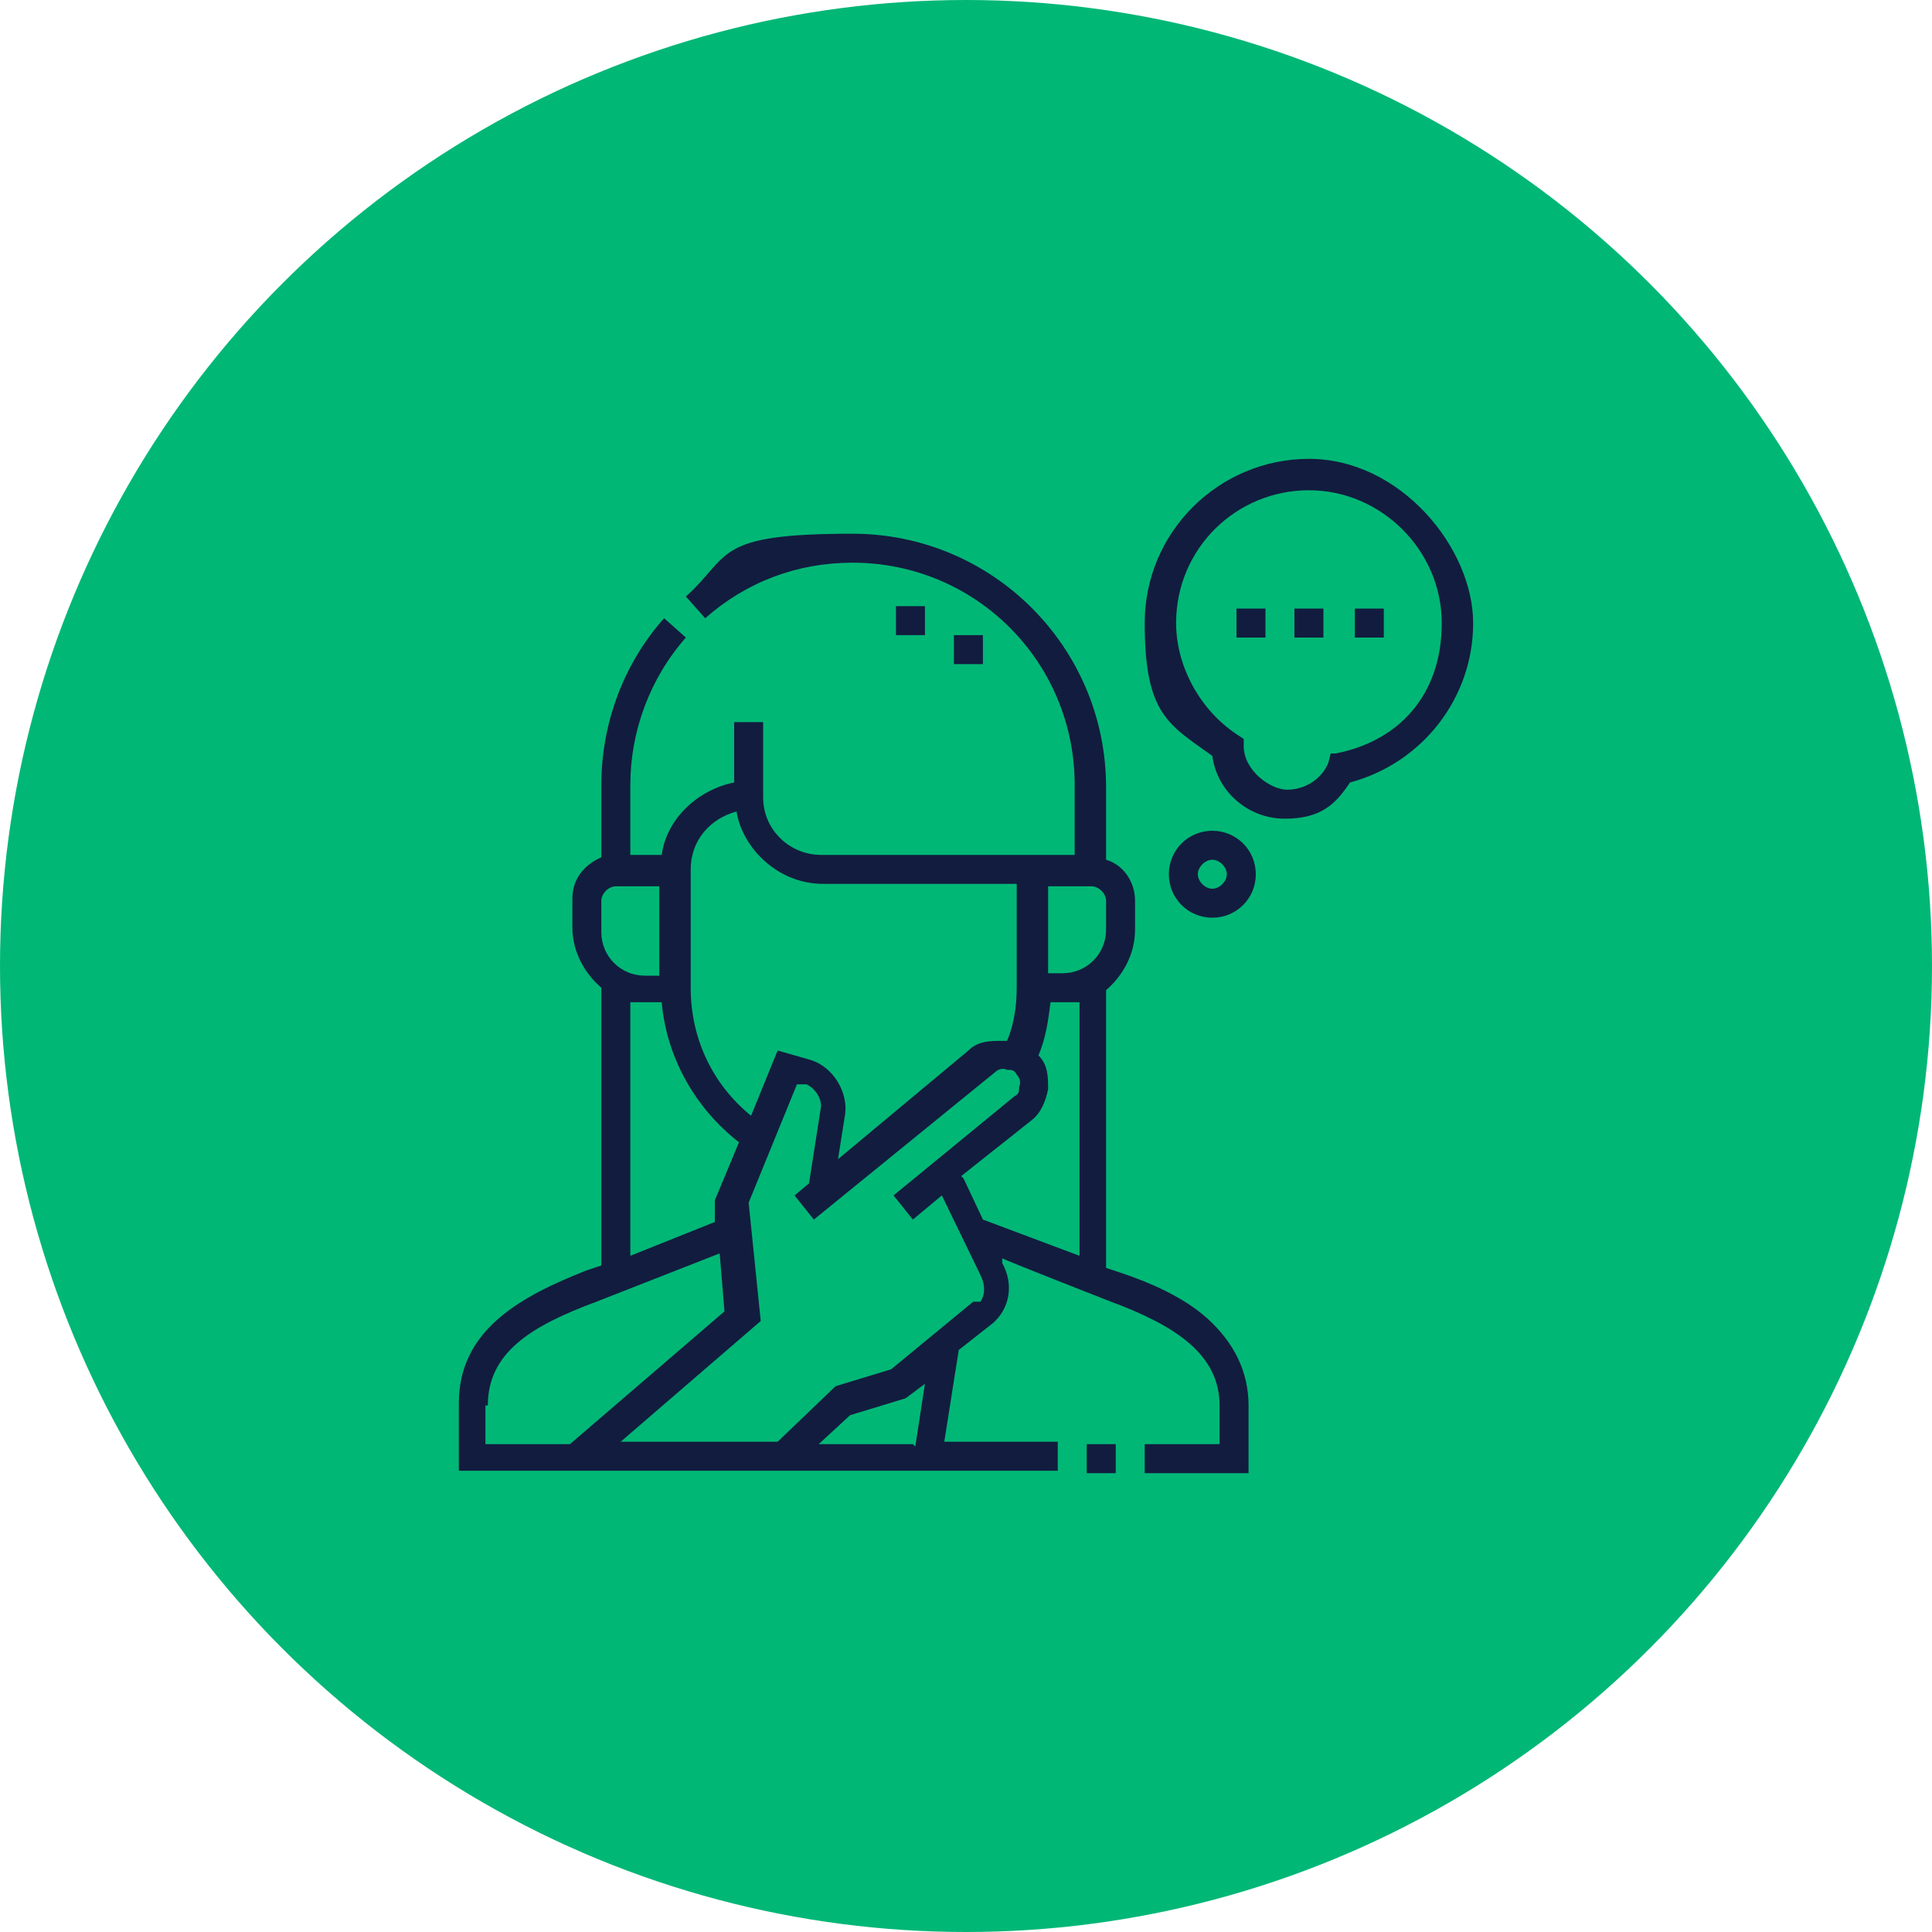
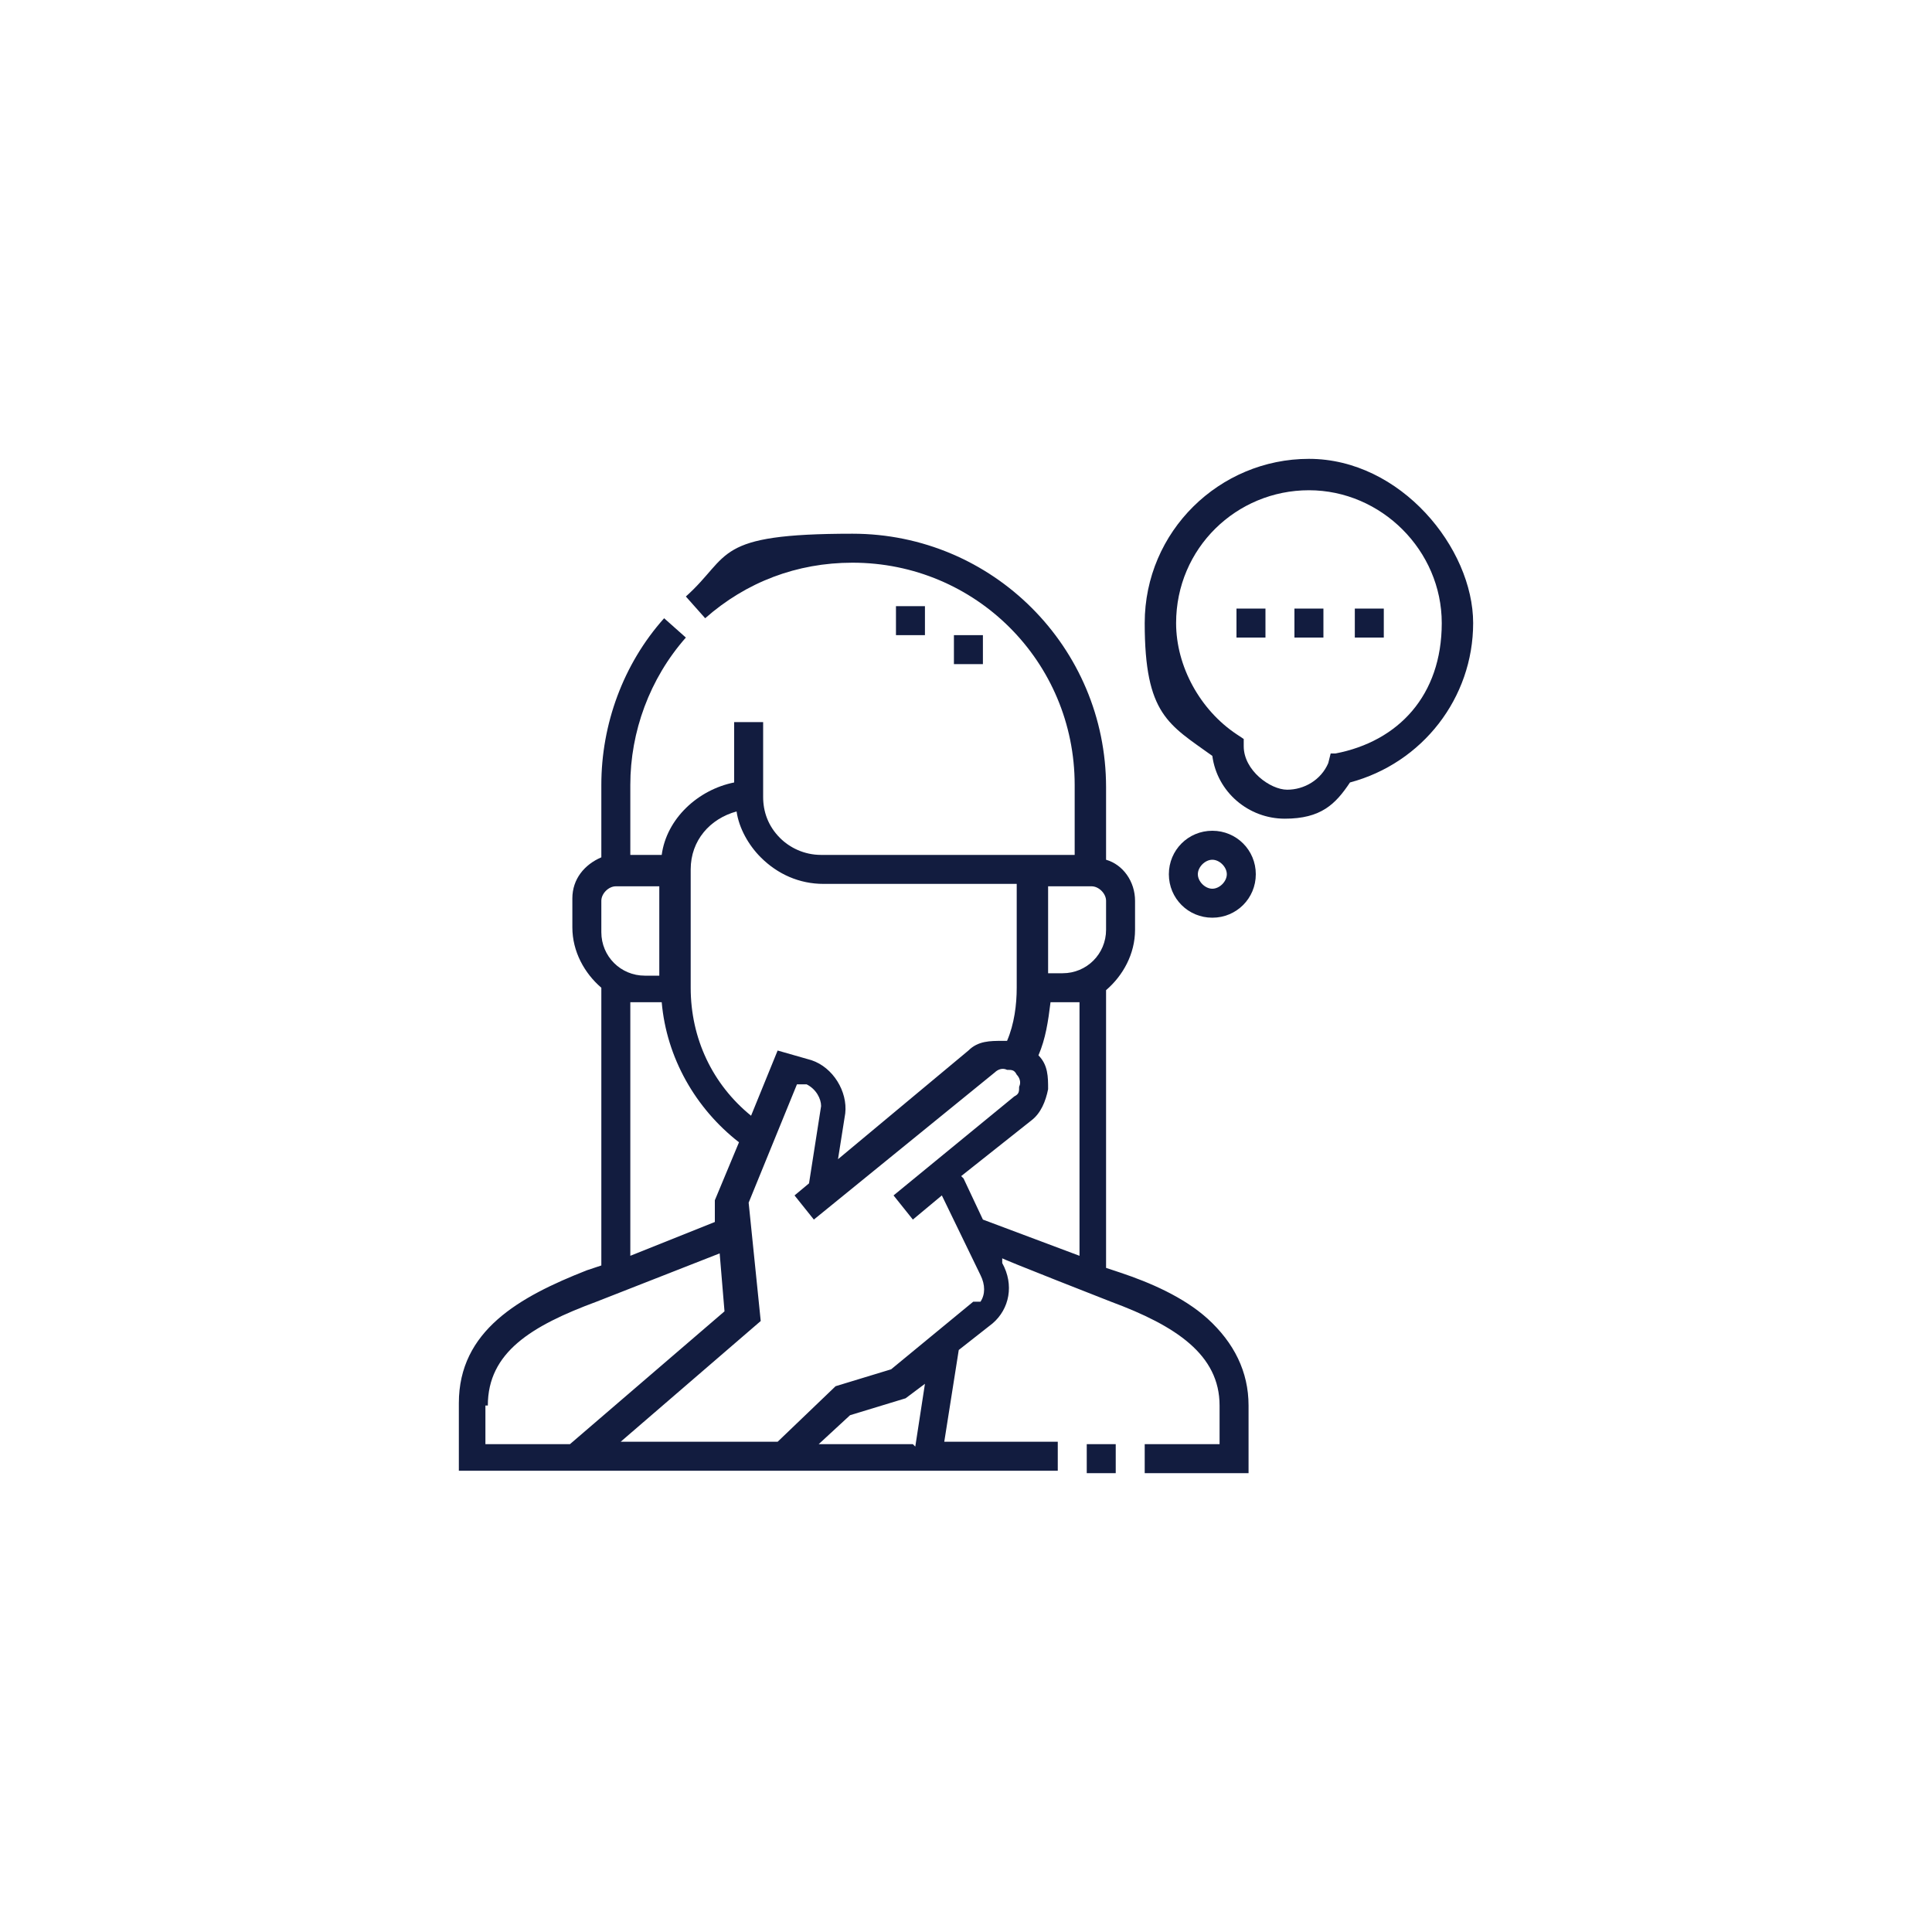
<svg xmlns="http://www.w3.org/2000/svg" id="Camada_1" version="1.1" viewBox="0 0 80 80">
  <defs>
    <style>
      .st0 {
        fill: none;
      }

      .st1 {
        fill: #01b776;
      }

      .st2 {
        fill: #121c3f;
      }

      .st3 {
        clip-path: url(#clippath);
      }
    </style>
    <clipPath id="clippath">
      <rect class="st0" x="19" y="19" width="42" height="42" />
    </clipPath>
  </defs>
-   <circle class="st1" cx="40" cy="40" r="40" />
  <g class="st3">
    <g>
      <path class="st2" d="M39.5,26.3h1.2v1.2h-1.2v-1.2Z" />
      <path class="st2" d="M37.1,25.1h1.2v1.2h-1.2v-1.2Z" />
      <path class="st2" d="M50,54.6c-1-.9-2.4-1.5-3.6-1.9l-.6-.2v-11.5c.7-.6,1.2-1.5,1.2-2.5v-1.2c0-.8-.5-1.5-1.2-1.7v-3c0-5.8-4.7-10.5-10.5-10.5s-5,.9-6.9,2.6l.8.9c1.7-1.5,3.8-2.3,6.1-2.3,5.1,0,9.2,4.1,9.2,9.2v2.9h-10.5s0,0,0,0c-.7,0-1.3-.3-1.7-.7-.5-.5-.7-1.1-.7-1.7v-3.1h-1.2v2.5c-1.5.3-2.8,1.5-3,3h-1.3v-2.9c0-2.2.8-4.4,2.3-6.1l-.9-.8c-1.7,1.9-2.6,4.4-2.6,6.9v3c-.7.3-1.2.9-1.2,1.7v1.2c0,1,.5,1.9,1.2,2.5v11.5l-.6.2c-2.8,1.1-5.3,2.5-5.3,5.5v2.8h24.8v-1.2h-4.7l.6-3.8,1.4-1.1c.7-.6.9-1.6.4-2.5v-.2c-.1,0,4.5,1.8,4.5,1.8,2.7,1,4.5,2.2,4.5,4.3v1.6h-3.1v1.2h4.3v-2.8c0-1.4-.6-2.6-1.7-3.6ZM43.4,36.7h1.8c.3,0,.6.3.6.6v1.2c0,1-.8,1.8-1.8,1.8h-.6v-3.7ZM28.6,36c0-1.2.8-2.1,1.9-2.4.1.7.5,1.4,1,1.9.7.7,1.6,1.1,2.6,1.1h8s0,4.3,0,4.3c0,.7-.1,1.5-.4,2.2,0,0-.1,0-.2,0-.5,0-1,0-1.4.4l-5.4,4.5.3-1.9c.1-.9-.5-1.9-1.4-2.2l-1.4-.4-1.1,2.7c-1.6-1.3-2.5-3.2-2.5-5.3v-4.9ZM24.9,38.5v-1.2c0-.3.3-.6.6-.6h1.8v3.7h-.6c-1,0-1.8-.8-1.8-1.8ZM26.2,41.5c.2,0,.4,0,.6,0h.6c.2,2.3,1.4,4.4,3.2,5.8l-1,2.4v.9c0,0-3.5,1.4-3.5,1.4v-10.5ZM20.2,58.2c0-2.2,1.8-3.3,4.5-4.3l5.1-2,.2,2.4-6.4,5.5h-3.5v-1.6ZM37.8,59.8h-3.9l1.3-1.2,2.3-.7.8-.6-.4,2.6ZM40.3,53.9l-3.4,2.8-2.3.7-2.4,2.3h-6.5l5.8-5-.5-4.9,2-4.9h.4c.4.2.6.6.6.9l-.5,3.2-.6.5.8,1,7.5-6.1c.1-.1.3-.2.5-.1.2,0,.3,0,.4.2.1.1.2.3.1.5,0,.2,0,.3-.2.4l-5,4.1.8,1,1.2-1,1.6,3.3c.2.4.2.8,0,1.1ZM39.8,48.7l2.9-2.3c.4-.3.6-.8.7-1.3,0-.5,0-1-.4-1.4.3-.7.4-1.4.5-2.2h.6c.2,0,.4,0,.6,0v10.5l-4-1.5-.8-1.7Z" />
      <path class="st2" d="M45,59.8h1.2v1.2h-1.2v-1.2Z" />
      <path class="st2" d="M54.2,19c-3.7,0-6.8,3-6.8,6.8s1,4.2,2.8,5.5c.2,1.5,1.5,2.6,3,2.6s2.1-.6,2.7-1.5c3-.8,5.1-3.5,5.1-6.6s-3-6.8-6.8-6.8ZM55.4,31.2h-.3c0,0-.1.4-.1.4-.3.7-1,1.1-1.7,1.1s-1.8-.8-1.8-1.8v-.3s-.3-.2-.3-.2c-1.5-1-2.5-2.8-2.5-4.6,0-3.1,2.5-5.5,5.5-5.5s5.5,2.5,5.5,5.5-1.8,4.9-4.4,5.4Z" />
      <path class="st2" d="M50.2,34.4c-1,0-1.8.8-1.8,1.8s.8,1.8,1.8,1.8,1.8-.8,1.8-1.8-.8-1.8-1.8-1.8ZM50.2,36.8c-.3,0-.6-.3-.6-.6s.3-.6.6-.6.6.3.6.6-.3.6-.6.6Z" />
      <path class="st2" d="M56.1,25.2h1.2v1.2h-1.2v-1.2Z" />
      <path class="st2" d="M51.2,25.2h1.2v1.2h-1.2v-1.2Z" />
      <path class="st2" d="M53.6,25.2h1.2v1.2h-1.2v-1.2Z" />
    </g>
  </g>
</svg>